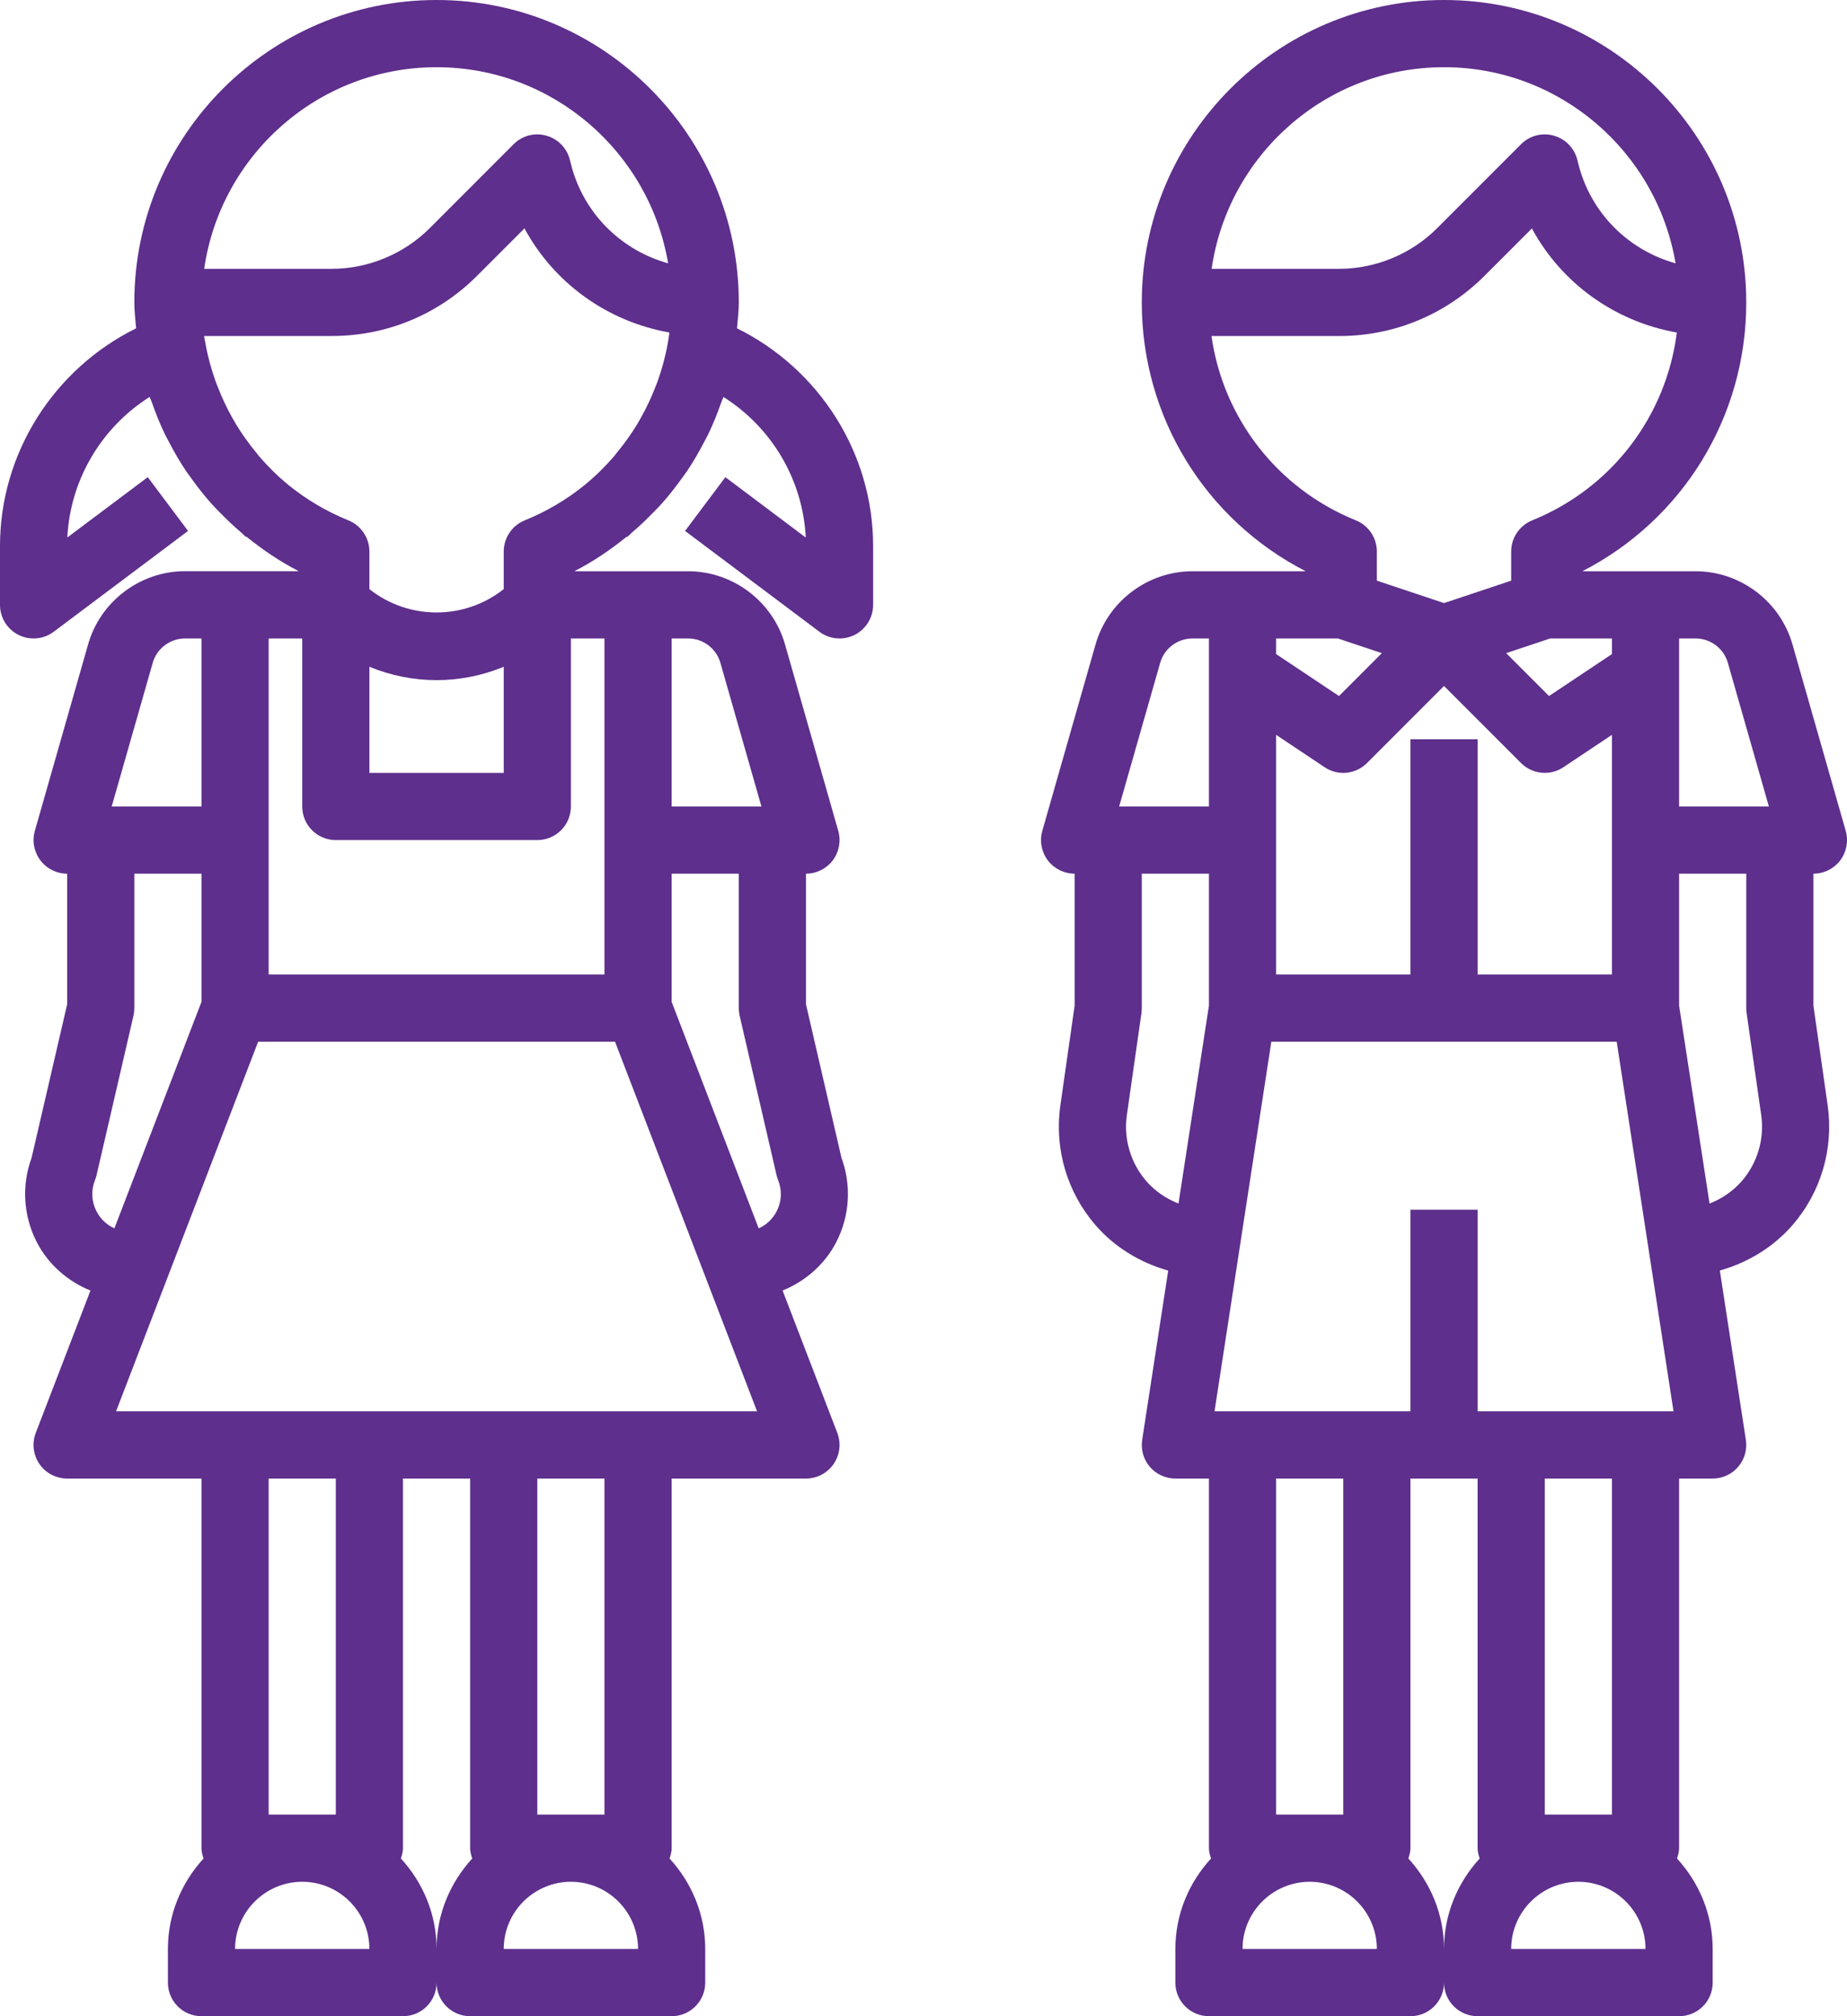
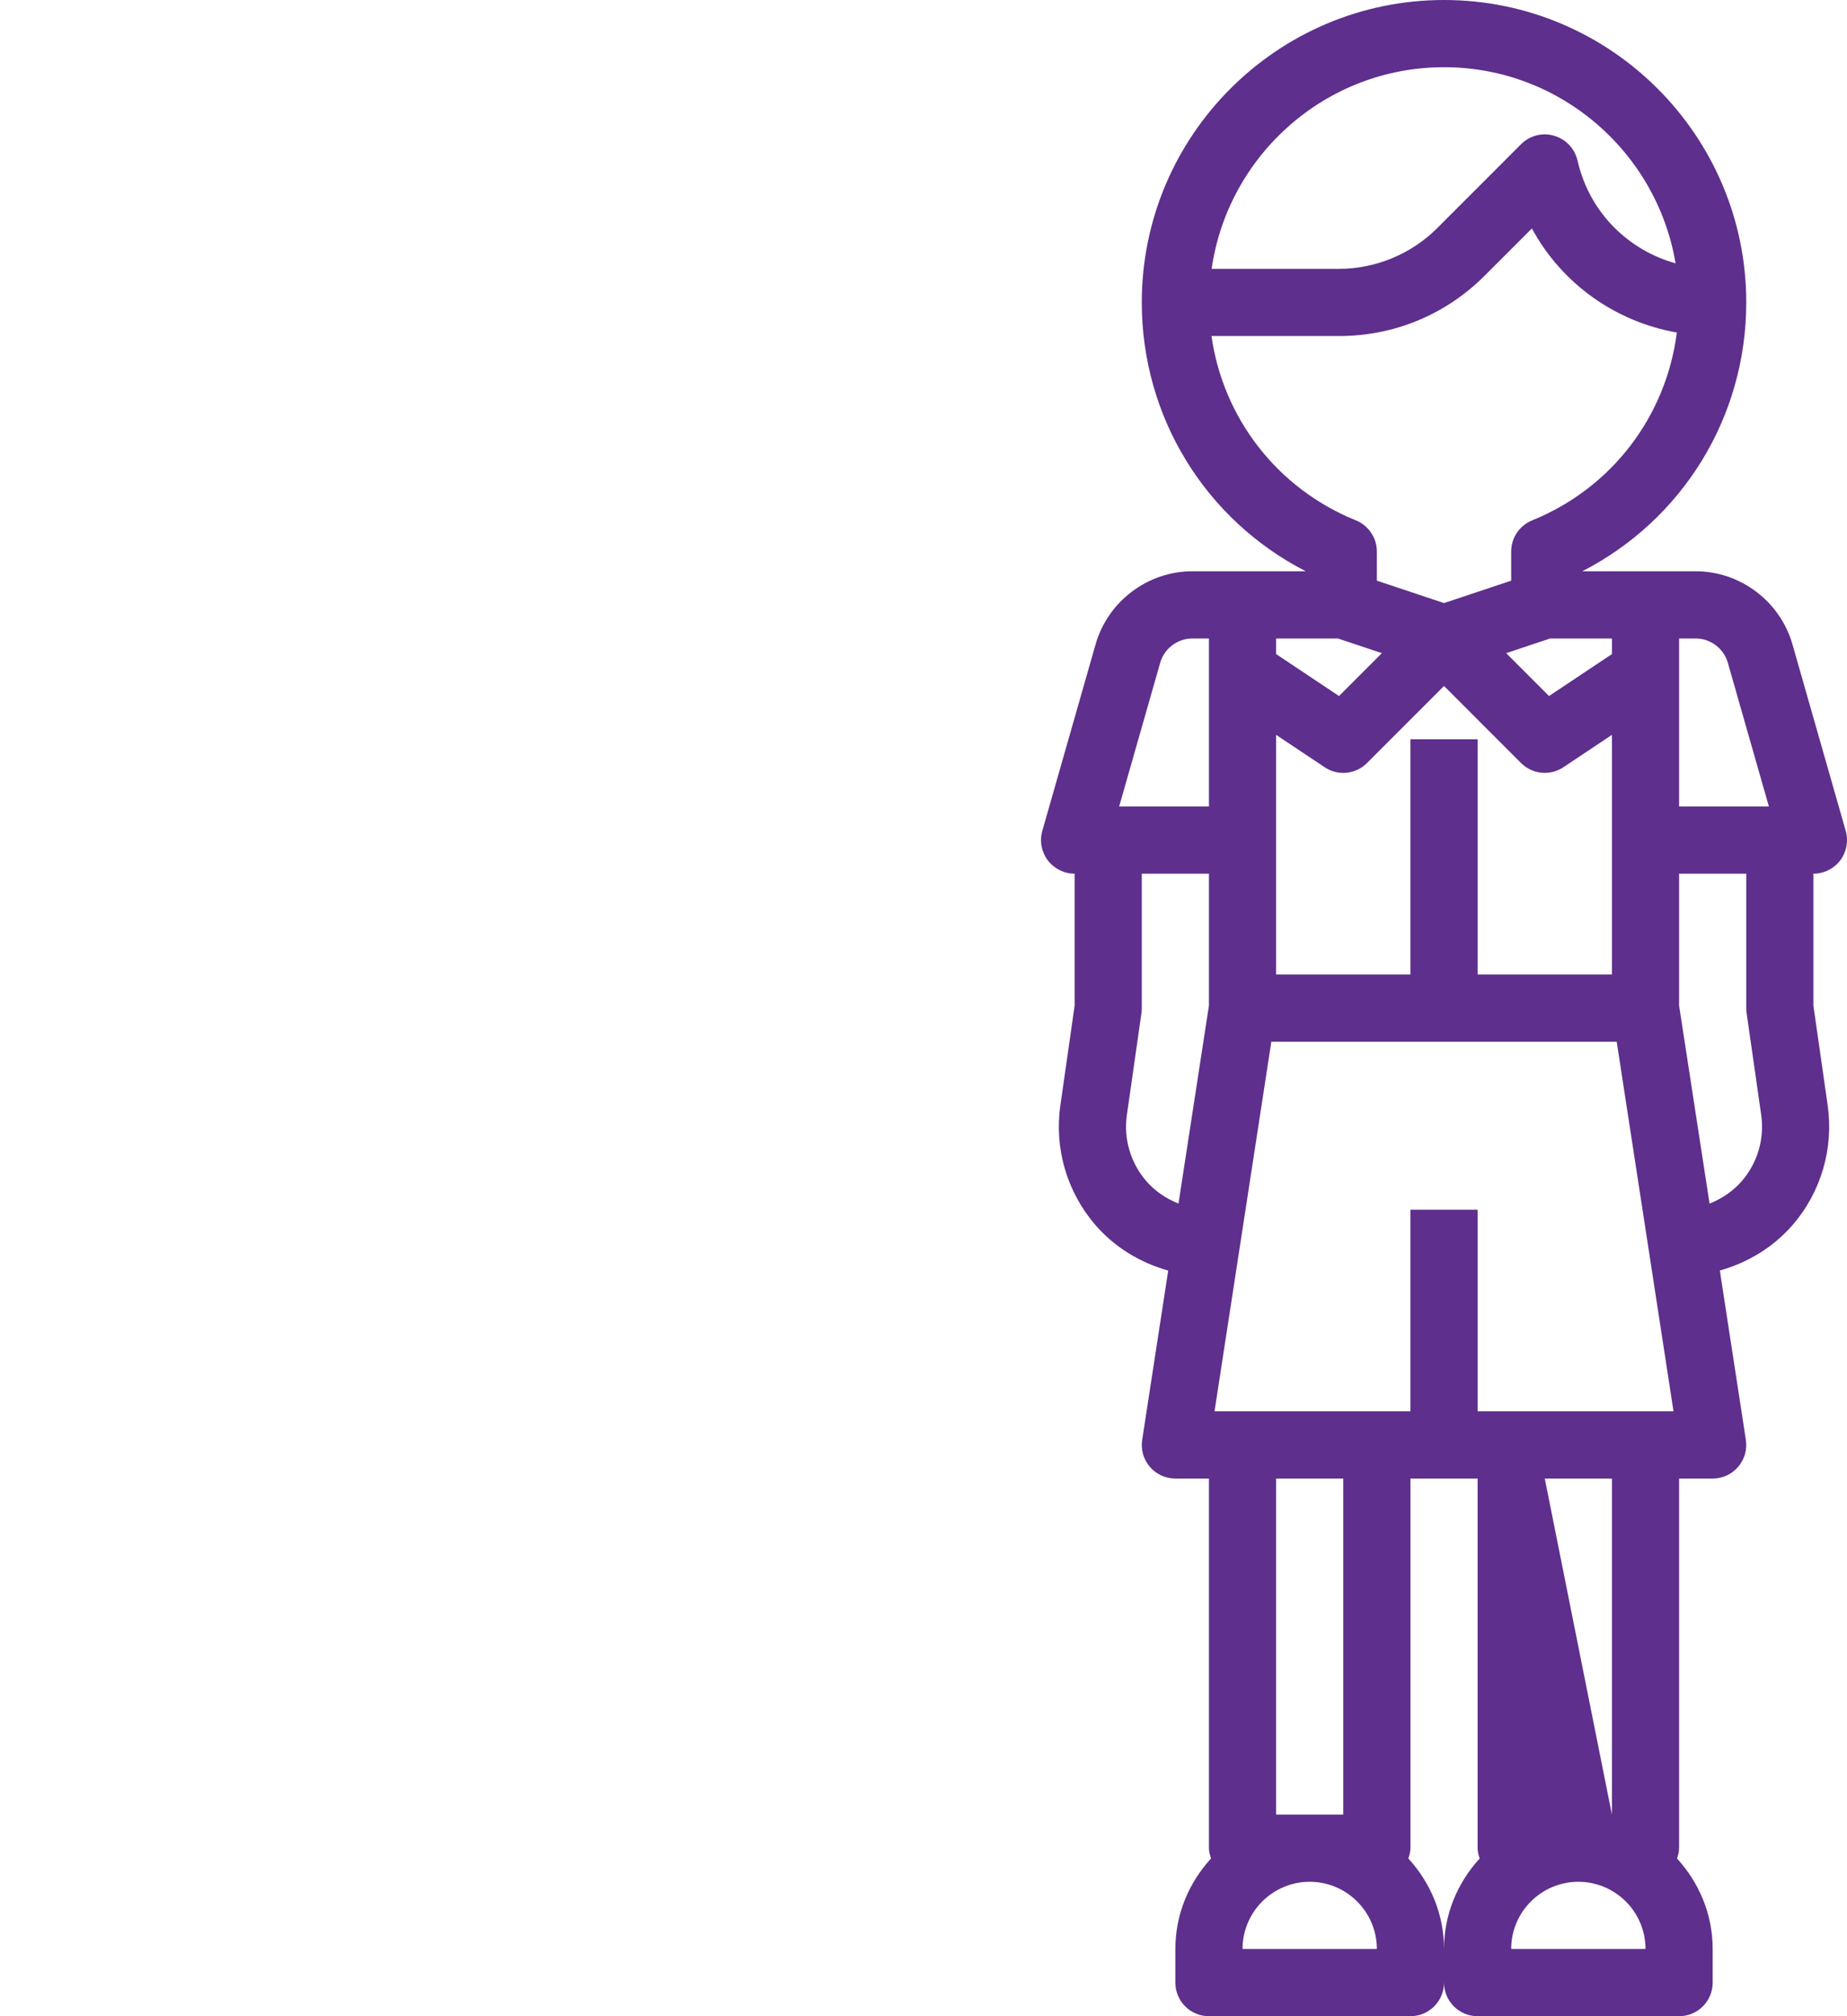
<svg xmlns="http://www.w3.org/2000/svg" width="55px" height="60px" viewBox="0 0 55 60" version="1.1">
  <title>4F682AE3-B319-4C7B-BD64-0E9082AB0926</title>
  <desc>Created with sketchtool.</desc>
  <g id="Desktop" stroke="none" stroke-width="1" fill="none" fill-rule="evenodd">
    <g id="Subpage-5.2" transform="translate(-193, -809)" fill="#5E2F8C" fill-rule="nonzero">
      <g id="Group-6" transform="translate(135, 779)">
        <g id="image/children" transform="translate(58, 30)">
-           <path d="M0,16.25 L0,18 C0,18.379 0.214,18.725 0.553,18.895 C0.694,18.965 0.848,19 1,19 C1.212,19 1.424,18.933 1.6,18.8 L5.6,15.8 L4.4,14.2 L2.005,15.995 C2.09,14.275 3.023,12.716 4.456,11.812 C4.473,11.865 4.501,11.913 4.519,11.965 C4.634,12.294 4.762,12.616 4.913,12.928 C4.948,13 4.989,13.069 5.026,13.141 C5.182,13.441 5.349,13.733 5.537,14.013 C5.591,14.094 5.651,14.171 5.708,14.25 C5.893,14.506 6.087,14.755 6.298,14.99 C6.381,15.083 6.469,15.17 6.556,15.259 C6.757,15.465 6.964,15.663 7.185,15.85 C7.234,15.891 7.274,15.94 7.324,15.98 L7.334,15.967 C7.816,16.357 8.332,16.709 8.897,16.998 L7,16.998 L5.509,16.998 C4.177,16.998 2.99,17.893 2.624,19.174 L1.038,24.724 C0.952,25.026 1.013,25.35 1.201,25.601 C1.391,25.853 1.687,26 2,26 L2,29.886 L0.941,34.455 C0.64,35.271 0.693,36.177 1.09,36.954 C1.432,37.623 2.009,38.127 2.694,38.406 L1.065,42.641 C0.947,42.949 0.988,43.295 1.174,43.567 C1.36,43.839 1.671,44 2,44 L6,44 L6,55 C6,55.109 6.03,55.209 6.062,55.307 C5.409,56.019 5,56.959 5,58 L5,59 C5,59.553 5.447,60 6,60 L12,60 C12.553,60 13,59.553 13,59 C13,59.553 13.447,60 14,60 L20,60 C20.553,60 21,59.553 21,59 L21,58 C21,56.96 20.591,56.019 19.938,55.307 C19.97,55.209 20,55.109 20,55 L20,44 L24,44 C24.329,44 24.638,43.838 24.824,43.566 C25.01,43.294 25.052,42.948 24.933,42.64 L23.304,38.405 C23.99,38.125 24.566,37.622 24.908,36.953 C25.305,36.176 25.358,35.27 25.057,34.454 L24,29.886 L24,26 C24.313,26 24.609,25.853 24.799,25.603 C24.987,25.352 25.048,25.028 24.962,24.726 L23.376,19.176 C23.01,17.895 21.823,17 20.491,17 L19,17 L17.102,17 C17.667,16.711 18.183,16.359 18.665,15.969 L18.675,15.982 C18.725,15.942 18.765,15.893 18.814,15.852 C19.035,15.665 19.242,15.467 19.443,15.261 C19.53,15.172 19.618,15.085 19.701,14.992 C19.913,14.756 20.106,14.508 20.291,14.252 C20.348,14.173 20.408,14.096 20.462,14.015 C20.65,13.735 20.818,13.443 20.973,13.143 C21.01,13.072 21.051,13.003 21.086,12.93 C21.237,12.618 21.365,12.296 21.48,11.967 C21.498,11.915 21.525,11.866 21.543,11.814 C22.977,12.717 23.909,14.277 23.994,15.997 L21.6,14.2 L20.4,15.8 L24.4,18.8 C24.576,18.933 24.787,19 25,19 C25.152,19 25.306,18.965 25.447,18.895 C25.786,18.725 26,18.379 26,18 L26,16.25 C26,13.482 24.394,10.979 21.946,9.77 C21.968,9.514 22,9.26 22,9 C22,4.037 17.963,0 13,0 C8.037,0 4,4.037 4,9 C4,9.26 4.032,9.514 4.054,9.77 C1.606,10.979 0,13.482 0,16.25 Z M11,19.843 C11.639,20.106 12.319,20.24 13,20.24 C13.681,20.24 14.361,20.106 15,19.843 L15,23 L11,23 L11,19.843 Z M4.548,19.725 C4.669,19.298 5.064,19 5.509,19 L6,19 L6,24 L3.326,24 L4.548,19.725 Z M4.338,34.134 L3.407,36.554 C3.177,36.451 2.99,36.275 2.871,36.043 C2.723,35.752 2.707,35.424 2.829,35.119 C2.848,35.072 2.863,35.023 2.875,34.973 L3.975,30.225 C3.991,30.151 4,30.076 4,30 L4,26 L6,26 L6,29.813 L4.338,34.134 Z M10,54 L8,54 L8,44 L10,44 L10,54 Z M7,58 C7,56.897 7.897,56 9,56 C10.103,56 11,56.897 11,58 L7,58 Z M13,58 C13,56.96 12.591,56.019 11.938,55.307 C11.97,55.209 12,55.109 12,55 L12,44 L14,44 L14,55 C14,55.109 14.03,55.209 14.062,55.307 C13.409,56.019 13,56.959 13,58 Z M15,58 C15,56.897 15.897,56 17,56 C18.103,56 19,56.897 19,58 L15,58 Z M18,54 L16,54 L16,44 L18,44 L18,54 Z M19,42 L15,42 L11,42 L7,42 L3.456,42 L4.999,37.989 C4.999,37.989 4.999,37.989 4.999,37.988 L6.205,34.852 L7.687,31 L18.314,31 L19.796,34.852 L21.002,37.988 C21.002,37.988 21.002,37.988 21.002,37.989 L22.544,42 L19,42 Z M22.025,30.226 L23.125,34.974 C23.137,35.024 23.152,35.073 23.171,35.12 C23.293,35.425 23.277,35.753 23.129,36.044 C23.01,36.275 22.825,36.451 22.592,36.554 L21.994,34.999 L21.662,34.135 L20,29.813 L20,26 L22,26 L22,30 C22,30.076 22.009,30.151 22.025,30.226 Z M21.452,19.725 L22.674,24 L20,24 L20,19 L20.491,19 C20.936,19 21.331,19.298 21.452,19.725 Z M18,29 L8,29 L8,19 L9,19 L9,24 C9,24.553 9.447,25 10,25 L16,25 C16.553,25 17,24.553 17,24 L17,19 L18,19 L18,29 Z M15.624,15.486 C15.247,15.64 15,16.006 15,16.413 L15,17.532 C13.828,18.458 12.172,18.458 11,17.532 L11,16.413 C11,16.006 10.753,15.64 10.376,15.486 C9.717,15.219 9.117,14.861 8.586,14.431 L8.587,14.43 C8.272,14.174 7.985,13.889 7.722,13.586 C7.685,13.544 7.654,13.498 7.619,13.455 C7.401,13.191 7.202,12.913 7.025,12.621 C6.987,12.559 6.952,12.495 6.916,12.431 C6.752,12.139 6.609,11.836 6.488,11.523 C6.465,11.464 6.44,11.406 6.419,11.346 C6.29,10.984 6.187,10.612 6.12,10.23 C6.106,10.153 6.087,10.077 6.076,9.999 L9.879,9.999 C11.515,9.999 13.053,9.362 14.209,8.205 L15.618,6.797 C16.5,8.429 18.09,9.57 19.934,9.895 C19.92,10.008 19.902,10.119 19.882,10.23 C19.814,10.612 19.711,10.984 19.583,11.346 C19.562,11.406 19.536,11.465 19.513,11.524 C19.392,11.837 19.249,12.14 19.085,12.431 C19.049,12.495 19.014,12.559 18.976,12.621 C18.8,12.913 18.6,13.19 18.383,13.454 C18.347,13.497 18.316,13.544 18.279,13.586 C18.016,13.889 17.729,14.173 17.414,14.429 L17.415,14.43 C16.883,14.861 16.283,15.219 15.624,15.486 Z M13,2 C16.462,2 19.338,4.53 19.895,7.836 C18.493,7.446 17.366,6.344 16.999,4.873 L16.969,4.754 C16.881,4.405 16.612,4.131 16.265,4.036 C15.921,3.938 15.548,4.037 15.293,4.293 L12.794,6.792 C12.026,7.56 10.963,8 9.878,8 L6.08,8 C6.568,4.614 9.481,2 13,2 Z" id="Shape" />
-           <path d="M35.509,17 C34.177,17 32.99,17.895 32.624,19.176 L31.038,24.726 C30.952,25.028 31.013,25.352 31.201,25.603 C31.391,25.853 31.687,26 32,26 L32,29.929 L31.575,32.9 C31.392,34.183 31.774,35.481 32.624,36.461 C33.2,37.125 33.958,37.577 34.787,37.812 L34.012,42.849 C33.967,43.138 34.051,43.431 34.241,43.653 C34.431,43.873 34.708,44 35,44 L36,44 L36,55 C36,55.109 36.03,55.209 36.062,55.307 C35.409,56.019 35,56.959 35,58 L35,59 C35,59.553 35.447,60 36,60 L42,60 C42.553,60 43,59.553 43,59 C43,59.553 43.447,60 44,60 L50,60 C50.553,60 51,59.553 51,59 L51,58 C51,56.96 50.591,56.019 49.938,55.307 C49.97,55.209 50,55.109 50,55 L50,44 L51,44 C51.292,44 51.569,43.873 51.759,43.651 C51.949,43.429 52.033,43.136 51.988,42.847 L51.213,37.81 C52.041,37.575 52.799,37.123 53.376,36.459 C54.226,35.48 54.607,34.182 54.425,32.897 L54,29.929 L54,26 C54.313,26 54.609,25.853 54.799,25.603 C54.987,25.352 55.048,25.028 54.962,24.726 L53.376,19.176 C53.01,17.895 51.823,17 50.491,17 L49,17 L47.118,17 C50.108,15.466 52,12.408 52,9 C52,4.037 47.963,0 43,0 C38.037,0 34,4.037 34,9 C34,12.408 35.892,15.466 38.882,17 L37,17 L35.509,17 Z M43,20.414 L45.293,22.707 C45.486,22.9 45.742,23 46,23 C46.192,23 46.386,22.945 46.555,22.832 L48,21.868 L48,29 L44,29 L44,22 L42,22 L42,29 L38,29 L38,21.868 L39.445,22.832 C39.841,23.098 40.369,23.045 40.707,22.707 L43,20.414 Z M49,42 L45,42 L44,42 L44,36 L42,36 L42,42 L41,42 L37,42 L36.166,42 L37.858,31 L48.142,31 L49.834,42 L49,42 Z M34.548,19.725 C34.669,19.298 35.064,19 35.509,19 L36,19 L36,24 L33.326,24 L34.548,19.725 Z M34.135,35.149 C33.666,34.607 33.454,33.89 33.556,33.181 L33.991,30.141 C33.997,30.095 34,30.047 34,30 L34,26 L36,26 L36,29.924 L35.093,35.817 C34.73,35.672 34.398,35.452 34.135,35.149 Z M40,44 L40,54 L38,54 L38,44 L40,44 Z M37,58 C37,56.897 37.897,56 39,56 C40.103,56 41,56.897 41,58 L37,58 Z M43,58 C43,56.96 42.591,56.019 41.938,55.307 C41.97,55.209 42,55.109 42,55 L42,44 L44,44 L44,55 C44,55.109 44.03,55.209 44.062,55.307 C43.409,56.019 43,56.959 43,58 Z M45,58 C45,56.897 45.897,56 47,56 C48.103,56 49,56.897 49,58 L45,58 Z M48,54 L46,54 L46,44 L48,44 L48,54 Z M52.01,30.142 L52.445,33.181 C52.547,33.891 52.335,34.608 51.866,35.15 C51.603,35.452 51.271,35.673 50.907,35.817 L50,29.924 L50,26 L52,26 L52,30 C52,30.047 52.003,30.095 52.01,30.142 Z M51.452,19.725 L52.674,24 L50,24 L50,19 L50.491,19 C50.936,19 51.331,19.298 51.452,19.725 Z M48,19 L48,19.465 L46.127,20.713 L44.851,19.437 L46.161,19 L48,19 Z M43,2 C46.462,2 49.338,4.53 49.895,7.836 C48.493,7.446 47.366,6.344 46.999,4.873 L46.969,4.754 C46.881,4.405 46.612,4.131 46.265,4.036 C45.921,3.938 45.548,4.037 45.293,4.293 L42.794,6.792 C42.026,7.56 40.963,8 39.878,8 L36.08,8 C36.568,4.614 39.481,2 43,2 Z M36.075,10 L39.878,10 C41.514,10 43.052,9.363 44.208,8.206 L45.617,6.798 C46.499,8.43 48.089,9.571 49.933,9.896 C49.615,12.384 48,14.523 45.624,15.486 C45.247,15.64 45,16.006 45,16.413 L45,17.28 L43,17.947 L41,17.28 L41,16.413 C41,16.006 40.753,15.64 40.376,15.486 C38.032,14.537 36.424,12.444 36.075,10 Z M39.839,19 L41.149,19.437 L39.873,20.713 L38,19.465 L38,19 L39.839,19 Z" id="Shape" />
+           <path d="M35.509,17 C34.177,17 32.99,17.895 32.624,19.176 L31.038,24.726 C30.952,25.028 31.013,25.352 31.201,25.603 C31.391,25.853 31.687,26 32,26 L32,29.929 L31.575,32.9 C31.392,34.183 31.774,35.481 32.624,36.461 C33.2,37.125 33.958,37.577 34.787,37.812 L34.012,42.849 C33.967,43.138 34.051,43.431 34.241,43.653 C34.431,43.873 34.708,44 35,44 L36,44 L36,55 C36,55.109 36.03,55.209 36.062,55.307 C35.409,56.019 35,56.959 35,58 L35,59 C35,59.553 35.447,60 36,60 L42,60 C42.553,60 43,59.553 43,59 C43,59.553 43.447,60 44,60 L50,60 C50.553,60 51,59.553 51,59 L51,58 C51,56.96 50.591,56.019 49.938,55.307 C49.97,55.209 50,55.109 50,55 L50,44 L51,44 C51.292,44 51.569,43.873 51.759,43.651 C51.949,43.429 52.033,43.136 51.988,42.847 L51.213,37.81 C52.041,37.575 52.799,37.123 53.376,36.459 C54.226,35.48 54.607,34.182 54.425,32.897 L54,29.929 L54,26 C54.313,26 54.609,25.853 54.799,25.603 C54.987,25.352 55.048,25.028 54.962,24.726 L53.376,19.176 C53.01,17.895 51.823,17 50.491,17 L49,17 L47.118,17 C50.108,15.466 52,12.408 52,9 C52,4.037 47.963,0 43,0 C38.037,0 34,4.037 34,9 C34,12.408 35.892,15.466 38.882,17 L37,17 L35.509,17 Z M43,20.414 L45.293,22.707 C45.486,22.9 45.742,23 46,23 C46.192,23 46.386,22.945 46.555,22.832 L48,21.868 L48,29 L44,29 L44,22 L42,22 L42,29 L38,29 L38,21.868 L39.445,22.832 C39.841,23.098 40.369,23.045 40.707,22.707 L43,20.414 Z M49,42 L45,42 L44,42 L44,36 L42,36 L42,42 L41,42 L37,42 L36.166,42 L37.858,31 L48.142,31 L49.834,42 L49,42 Z M34.548,19.725 C34.669,19.298 35.064,19 35.509,19 L36,19 L36,24 L33.326,24 L34.548,19.725 Z M34.135,35.149 C33.666,34.607 33.454,33.89 33.556,33.181 L33.991,30.141 C33.997,30.095 34,30.047 34,30 L34,26 L36,26 L36,29.924 L35.093,35.817 C34.73,35.672 34.398,35.452 34.135,35.149 Z M40,44 L40,54 L38,54 L38,44 L40,44 Z M37,58 C37,56.897 37.897,56 39,56 C40.103,56 41,56.897 41,58 L37,58 Z M43,58 C43,56.96 42.591,56.019 41.938,55.307 C41.97,55.209 42,55.109 42,55 L42,44 L44,44 L44,55 C44,55.109 44.03,55.209 44.062,55.307 C43.409,56.019 43,56.959 43,58 Z M45,58 C45,56.897 45.897,56 47,56 C48.103,56 49,56.897 49,58 L45,58 Z M48,54 L46,44 L48,44 L48,54 Z M52.01,30.142 L52.445,33.181 C52.547,33.891 52.335,34.608 51.866,35.15 C51.603,35.452 51.271,35.673 50.907,35.817 L50,29.924 L50,26 L52,26 L52,30 C52,30.047 52.003,30.095 52.01,30.142 Z M51.452,19.725 L52.674,24 L50,24 L50,19 L50.491,19 C50.936,19 51.331,19.298 51.452,19.725 Z M48,19 L48,19.465 L46.127,20.713 L44.851,19.437 L46.161,19 L48,19 Z M43,2 C46.462,2 49.338,4.53 49.895,7.836 C48.493,7.446 47.366,6.344 46.999,4.873 L46.969,4.754 C46.881,4.405 46.612,4.131 46.265,4.036 C45.921,3.938 45.548,4.037 45.293,4.293 L42.794,6.792 C42.026,7.56 40.963,8 39.878,8 L36.08,8 C36.568,4.614 39.481,2 43,2 Z M36.075,10 L39.878,10 C41.514,10 43.052,9.363 44.208,8.206 L45.617,6.798 C46.499,8.43 48.089,9.571 49.933,9.896 C49.615,12.384 48,14.523 45.624,15.486 C45.247,15.64 45,16.006 45,16.413 L45,17.28 L43,17.947 L41,17.28 L41,16.413 C41,16.006 40.753,15.64 40.376,15.486 C38.032,14.537 36.424,12.444 36.075,10 Z M39.839,19 L41.149,19.437 L39.873,20.713 L38,19.465 L38,19 L39.839,19 Z" id="Shape" />
        </g>
      </g>
    </g>
  </g>
</svg>